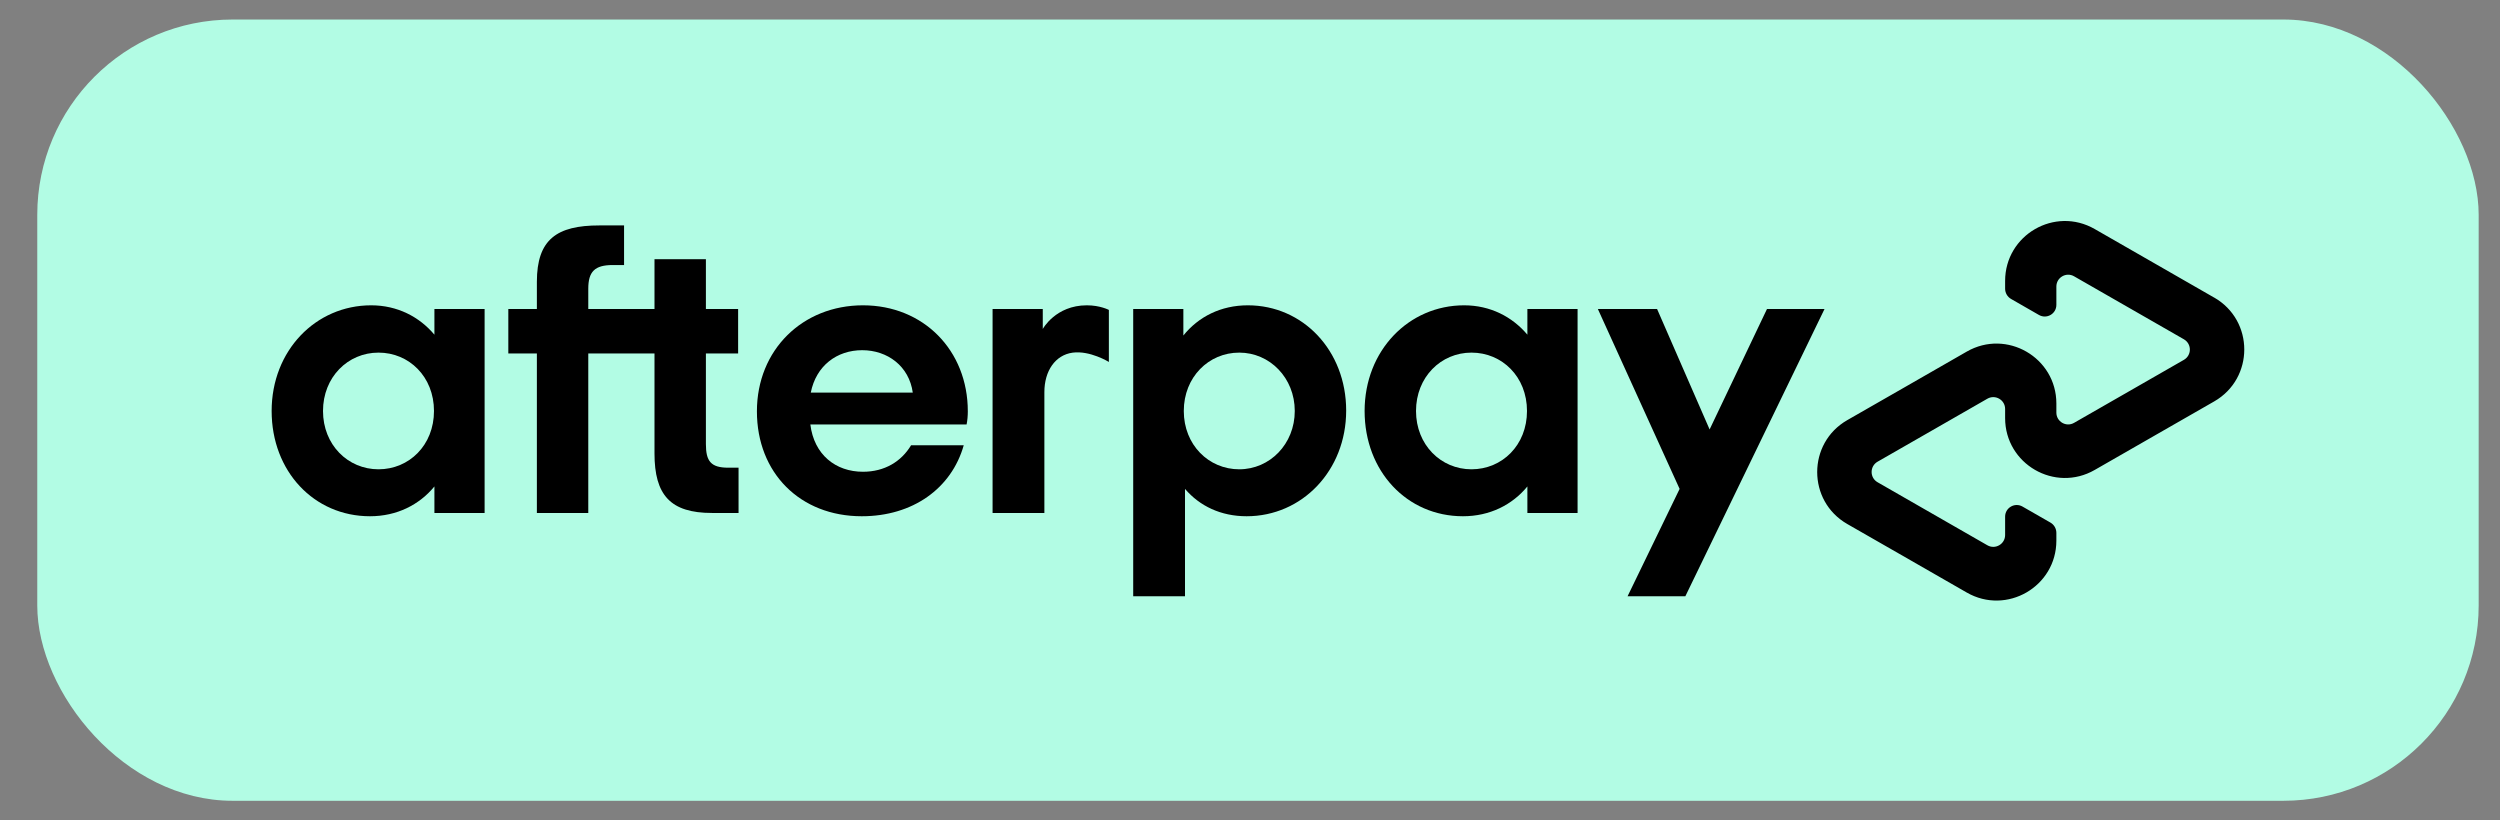
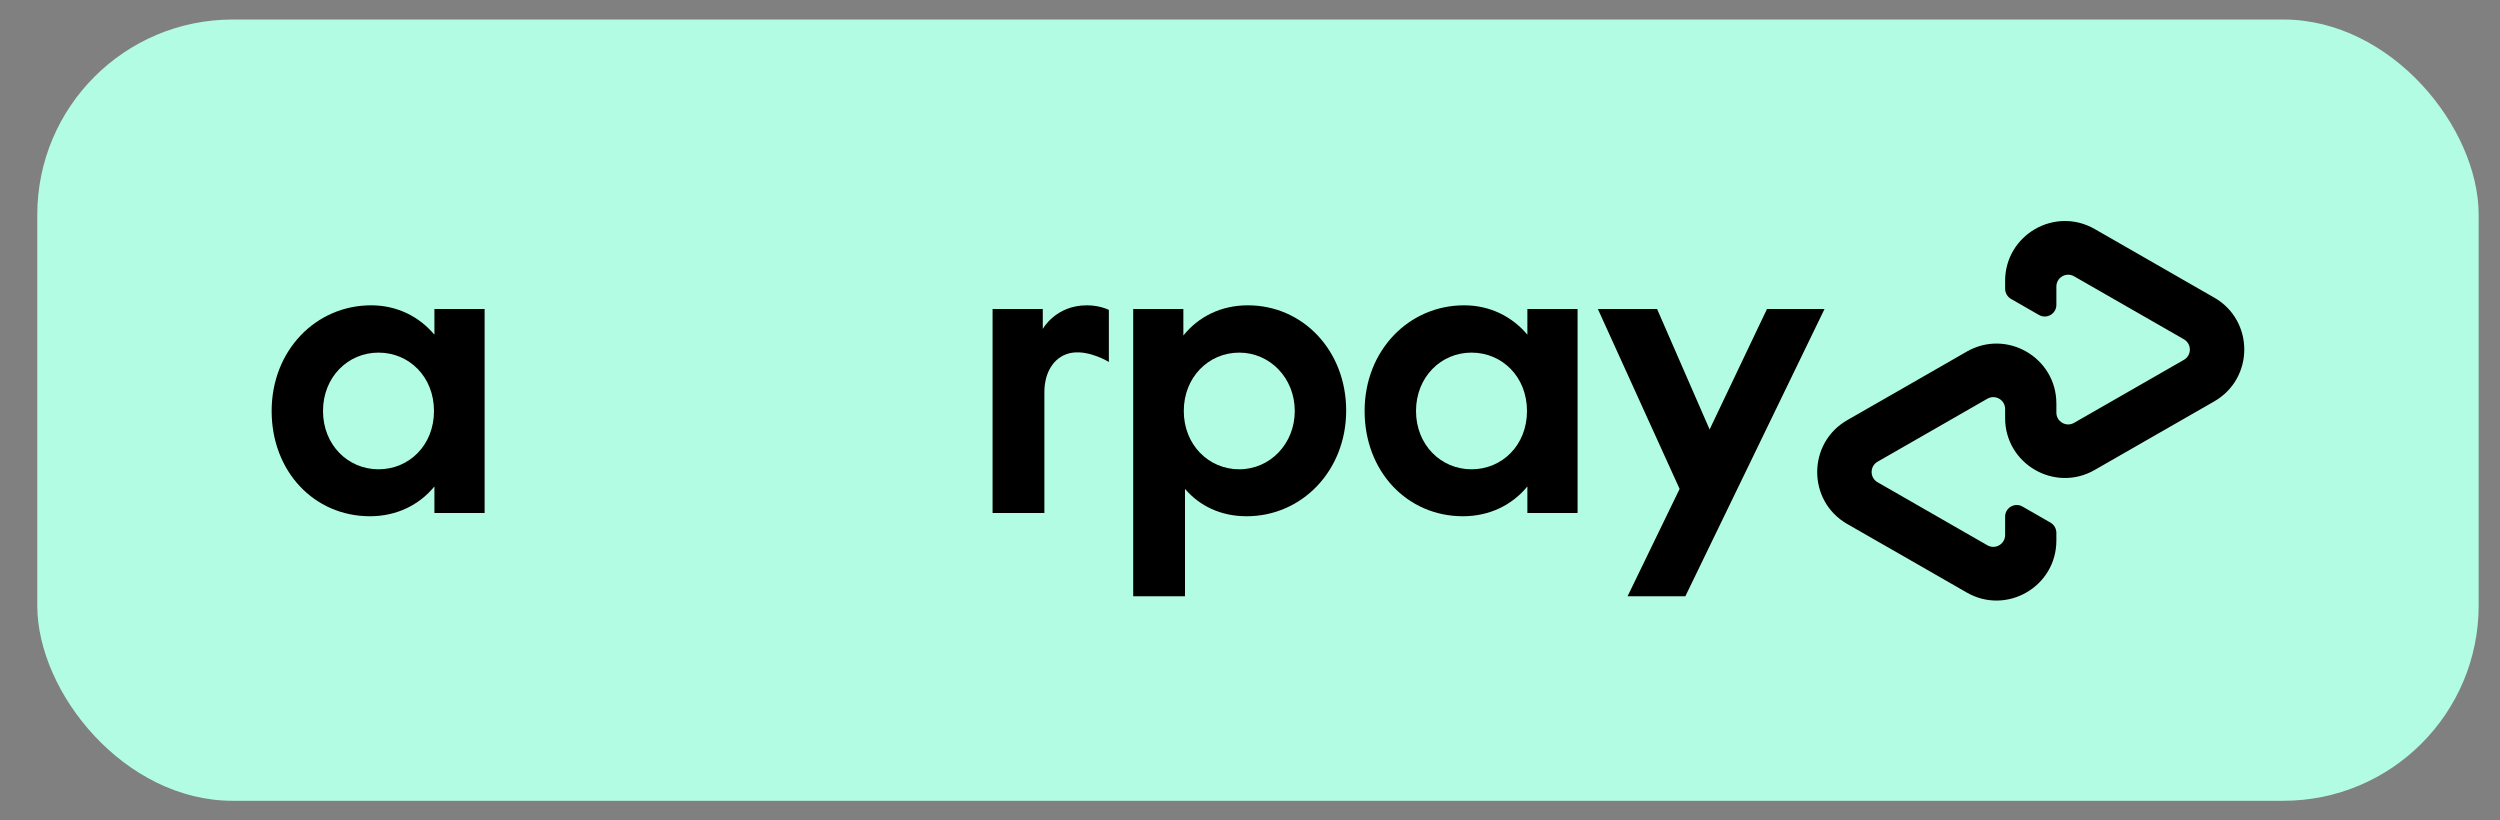
<svg xmlns="http://www.w3.org/2000/svg" width="64" height="21" viewBox="0 0 64 21" fill="none">
  <rect x="0" y="0" width="64" height="21" fill="#808080" stroke="none" />
  <rect x="0.954" y="0.5" width="62.5" height="20" rx="5" fill="#B2FCE4" />
  <path d="M56.684 7.619L55.165 6.747L53.624 5.863C52.603 5.277 51.331 6.014 51.331 7.192V7.39C51.331 7.499 51.389 7.599 51.483 7.653L52.197 8.063C52.396 8.177 52.643 8.034 52.643 7.805V7.335C52.643 7.103 52.895 6.957 53.096 7.073L54.505 7.881L55.908 8.686C56.111 8.803 56.111 9.095 55.908 9.212L54.505 10.017L53.096 10.825C52.895 10.941 52.643 10.795 52.643 10.563V10.329C52.643 9.152 51.37 8.415 50.349 9.001L48.809 9.885L47.289 10.756C46.264 11.345 46.264 12.825 47.289 13.414L48.809 14.285L50.349 15.169C51.37 15.755 52.643 15.018 52.643 13.84V13.641C52.643 13.533 52.585 13.432 52.491 13.378L51.776 12.968C51.578 12.854 51.331 12.998 51.331 13.226V13.697C51.331 13.929 51.079 14.075 50.877 13.959L49.469 13.151L48.065 12.345C47.863 12.229 47.863 11.937 48.065 11.82L49.469 11.015L50.877 10.207C51.079 10.091 51.331 10.237 51.331 10.469V10.703C51.331 11.88 52.603 12.617 53.624 12.031L55.165 11.147L56.684 10.276C57.71 9.687 57.71 8.207 56.684 7.618V7.619Z" fill="black" />
  <path d="M46.708 7.91L43.145 15.264H41.666L42.998 12.516L40.905 7.91H42.421L43.766 10.994L45.235 7.91H46.708H46.708Z" fill="black" />
  <path d="M11.11 10.521C11.11 9.644 10.473 9.027 9.69 9.027C8.906 9.027 8.269 9.654 8.269 10.521C8.269 11.388 8.906 12.014 9.69 12.014C10.473 12.014 11.11 11.398 11.11 10.521ZM11.121 13.132V12.453C10.735 12.923 10.16 13.216 9.471 13.216C8.04 13.216 6.954 12.067 6.954 10.521C6.954 8.975 8.081 7.816 9.502 7.816C10.171 7.816 10.735 8.109 11.121 8.568V7.91H12.406V13.132H11.121Z" fill="black" />
-   <path d="M18.645 11.973C18.196 11.973 18.071 11.806 18.071 11.367V9.048H18.896V7.91H18.071V6.636H16.755V7.91H15.06V7.39C15.06 6.952 15.227 6.785 15.686 6.785H15.976V5.771H15.342C14.256 5.771 13.744 6.127 13.744 7.213V7.91H13.013V9.048H13.744V13.132H15.06V9.048H16.755V11.607C16.755 12.673 17.162 13.132 18.227 13.132H18.907V11.973H18.645Z" fill="black" />
-   <path d="M23.367 10.051C23.273 9.372 22.719 8.965 22.072 8.965C21.424 8.965 20.892 9.362 20.756 10.051H23.367ZM20.745 10.866C20.839 11.639 21.392 12.077 22.092 12.077C22.645 12.077 23.074 11.816 23.324 11.398H24.672C24.358 12.505 23.366 13.216 22.061 13.216C20.484 13.216 19.377 12.108 19.377 10.531C19.377 8.954 20.547 7.816 22.092 7.816C23.637 7.816 24.776 8.965 24.776 10.531C24.776 10.646 24.766 10.761 24.745 10.866H20.744L20.745 10.866Z" fill="black" />
  <path d="M33.146 10.521C33.146 9.675 32.508 9.027 31.725 9.027C30.942 9.027 30.305 9.654 30.305 10.521C30.305 11.388 30.942 12.014 31.725 12.014C32.508 12.014 33.146 11.367 33.146 10.521ZM29.01 15.264V7.91H30.294V8.589C30.681 8.108 31.255 7.816 31.945 7.816C33.355 7.816 34.462 8.975 34.462 10.511C34.462 12.046 33.334 13.216 31.913 13.216C31.255 13.216 30.712 12.955 30.336 12.516V15.264H29.01Z" fill="black" />
  <path d="M39.091 10.521C39.091 9.644 38.454 9.027 37.67 9.027C36.887 9.027 36.25 9.654 36.25 10.521C36.25 11.388 36.887 12.014 37.67 12.014C38.454 12.014 39.091 11.398 39.091 10.521ZM39.101 13.132V12.453C38.715 12.923 38.14 13.216 37.451 13.216C36.02 13.216 34.934 12.067 34.934 10.521C34.934 8.975 36.062 7.816 37.482 7.816C38.151 7.816 38.715 8.109 39.101 8.568V7.91H40.386V13.132H39.101Z" fill="black" />
  <path d="M26.695 8.422C26.695 8.422 27.022 7.816 27.823 7.816C28.165 7.816 28.387 7.934 28.387 7.934V9.266C28.387 9.266 27.903 8.968 27.459 9.028C27.016 9.088 26.735 9.495 26.736 10.041V13.133H25.41V7.91H26.695V8.422V8.422Z" fill="black" />
</svg>